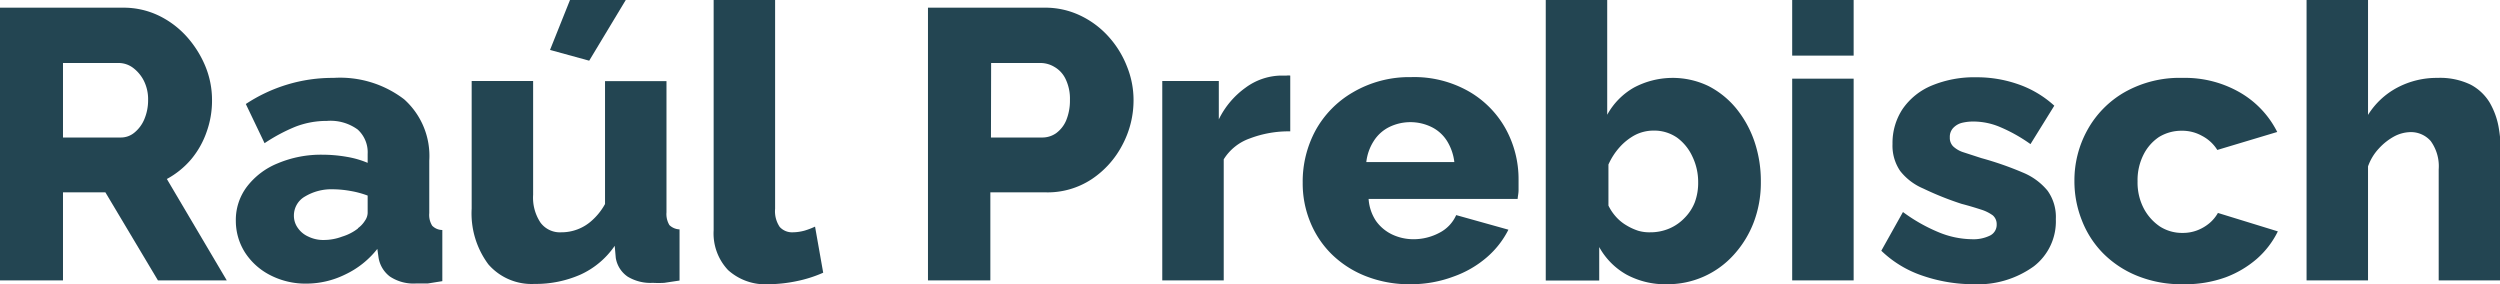
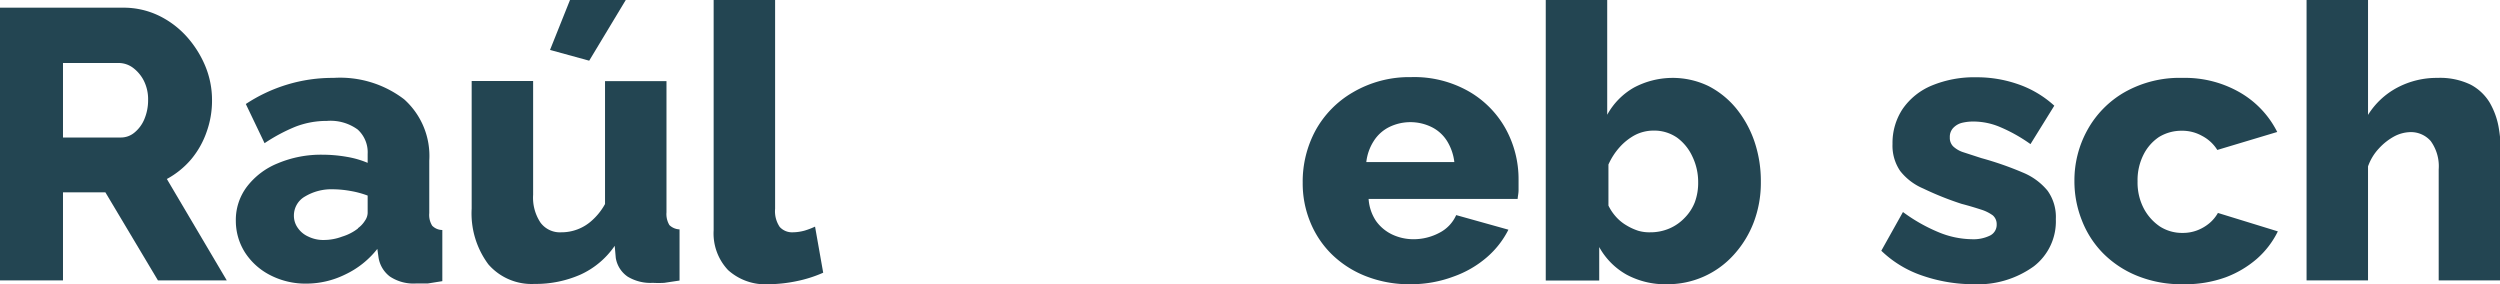
<svg xmlns="http://www.w3.org/2000/svg" viewBox="0 0 162.72 18.5">
  <g id="Capa_2" data-name="Capa 2">
    <g id="interactividad">
      <path d="M28.14,21.38V3.63h8a5.29,5.29,0,0,1,2.32.51,5.9,5.9,0,0,1,1.83,1.37,6.76,6.76,0,0,1,1.22,1.94,5.76,5.76,0,0,1,.43,2.18,6,6,0,0,1-.35,2.08,5.68,5.68,0,0,1-1,1.78A5.53,5.53,0,0,1,39,14.78l3.9,6.6H38.42L35,15.65H32.24v5.73Zm4.1-9.3H36a1.37,1.37,0,0,0,.89-.32,2.23,2.23,0,0,0,.64-.86,3.16,3.16,0,0,0,.25-1.27,2.68,2.68,0,0,0-.29-1.27,2.42,2.42,0,0,0-.71-.83,1.57,1.57,0,0,0-.9-.3H32.24Z" transform="translate(-28.14 -3.13)" fill="#234552" />
      <path d="M43.49,17.51a3.58,3.58,0,0,1,.73-2.24,4.77,4.77,0,0,1,2-1.51,7.24,7.24,0,0,1,2.92-.56,9.19,9.19,0,0,1,1.58.14,6,6,0,0,1,1.35.39v-.58a2,2,0,0,0-.65-1.59,3,3,0,0,0-2-.56,5.63,5.63,0,0,0-2.06.38,11.21,11.21,0,0,0-2,1.07L44.14,9.9a10.27,10.27,0,0,1,2.71-1.27,10.15,10.15,0,0,1,3-.43,6.86,6.86,0,0,1,4.59,1.39,4.94,4.94,0,0,1,1.64,4V17a1.32,1.32,0,0,0,.19.82.93.93,0,0,0,.66.28v3.33l-.94.15c-.29,0-.55,0-.76,0a2.77,2.77,0,0,1-1.71-.45,1.92,1.92,0,0,1-.74-1.23l-.08-.57A5.81,5.81,0,0,1,50.6,21a5.73,5.73,0,0,1-2.53.59,5,5,0,0,1-2.34-.55,4.25,4.25,0,0,1-1.64-1.47A3.84,3.84,0,0,1,43.49,17.51Zm7.95.47a1.7,1.7,0,0,0,.45-.48.93.93,0,0,0,.18-.51V15.86a6,6,0,0,0-1.11-.3,6.84,6.84,0,0,0-1.14-.11,3.34,3.34,0,0,0-1.83.47,1.42,1.42,0,0,0-.72,1.24,1.35,1.35,0,0,0,.25.8,1.63,1.63,0,0,0,.69.57,2.2,2.2,0,0,0,1,.22,3.39,3.39,0,0,0,1.2-.22A3.17,3.17,0,0,0,51.44,18Z" transform="translate(-28.14 -3.13)" fill="#234552" />
      <path d="M58.84,16.71V8.4h4v7.41a2.93,2.93,0,0,0,.48,1.81,1.57,1.57,0,0,0,1.35.63,2.94,2.94,0,0,0,2-.77,4.05,4.05,0,0,0,.85-1.07v-8h4v8.54a1.4,1.4,0,0,0,.19.83,1,1,0,0,0,.66.28v3.33l-1,.15a6.89,6.89,0,0,1-.74,0A2.87,2.87,0,0,1,69,21.14a1.83,1.83,0,0,1-.78-1.22l-.07-.79A5.42,5.42,0,0,1,65.93,21a7.23,7.23,0,0,1-3,.61,3.73,3.73,0,0,1-3-1.27A5.55,5.55,0,0,1,58.84,16.71Zm7.65-9.63-2.55-.7,1.3-3.25h3.63Z" transform="translate(-28.14 -3.13)" fill="#234552" />
      <path d="M74.59,3.13h4V16.72a1.82,1.82,0,0,0,.3,1.18,1.08,1.08,0,0,0,.85.35,3,3,0,0,0,.77-.11,4.83,4.83,0,0,0,.68-.26l.53,3a8.38,8.38,0,0,1-1.73.55,9.37,9.37,0,0,1-1.82.2,3.62,3.62,0,0,1-2.64-.92,3.47,3.47,0,0,1-.94-2.59Z" transform="translate(-28.14 -3.13)" fill="#234552" />
-       <path d="M88.54,21.38V3.63h7.58a5.27,5.27,0,0,1,2.33.51,5.83,5.83,0,0,1,1.84,1.37,6.3,6.3,0,0,1,1.2,1.94,5.82,5.82,0,0,1,.43,2.2,6.17,6.17,0,0,1-.72,2.9,6,6,0,0,1-2,2.24,5.21,5.21,0,0,1-3,.86h-3.6v5.73Zm4.1-9.3H96a1.56,1.56,0,0,0,.88-.28,2,2,0,0,0,.65-.82,3.39,3.39,0,0,0,.25-1.35,2.93,2.93,0,0,0-.29-1.37,1.79,1.79,0,0,0-.73-.78,1.76,1.76,0,0,0-.91-.25h-3.2Z" transform="translate(-28.14 -3.13)" fill="#234552" />
-       <path d="M112.12,11.68a7.08,7.08,0,0,0-2.63.46,3.28,3.28,0,0,0-1.7,1.36v7.88h-4V8.4h3.68v2.5a5.5,5.5,0,0,1,1.75-2.07,4,4,0,0,1,2.25-.78h.41a.88.88,0,0,1,.24,0Z" transform="translate(-28.14 -3.13)" fill="#234552" />
      <path d="M120,21.63a7.73,7.73,0,0,1-3-.54,6.61,6.61,0,0,1-2.21-1.44,6.24,6.24,0,0,1-1.39-2.12,6.61,6.61,0,0,1-.47-2.5,7,7,0,0,1,.83-3.4,6.47,6.47,0,0,1,2.42-2.48,7.24,7.24,0,0,1,3.8-1,7.16,7.16,0,0,1,3.78.94,6.36,6.36,0,0,1,2.39,2.44,6.78,6.78,0,0,1,.83,3.29c0,.23,0,.46,0,.68s-.05.41-.06.58h-9.7a2.93,2.93,0,0,0,.48,1.43,2.73,2.73,0,0,0,1.07.89,3.22,3.22,0,0,0,1.37.3,3.56,3.56,0,0,0,1.69-.42,2.37,2.37,0,0,0,1.09-1.15l3.4.95a5.84,5.84,0,0,1-1.42,1.81,6.77,6.77,0,0,1-2.15,1.24A7.9,7.9,0,0,1,120,21.63Zm-2.9-7.95h5.7a3.33,3.33,0,0,0-.48-1.38,2.48,2.48,0,0,0-1-.9,3.14,3.14,0,0,0-2.76,0,2.52,2.52,0,0,0-1,.9A3.19,3.19,0,0,0,117.07,13.68Z" transform="translate(-28.14 -3.13)" fill="#234552" />
      <path d="M136.67,21.63A5.31,5.31,0,0,1,134,21a4.61,4.61,0,0,1-1.77-1.79v2.18h-3.48V3.13h4V10.6a4.56,4.56,0,0,1,1.74-1.77,5.37,5.37,0,0,1,4.85-.1,5.71,5.71,0,0,1,1.8,1.45,7,7,0,0,1,1.19,2.15,8,8,0,0,1,.42,2.64,7.25,7.25,0,0,1-.46,2.62A6.65,6.65,0,0,1,141,19.7a5.79,5.79,0,0,1-4.37,1.93Zm-1.13-3.38A3.12,3.12,0,0,0,136.8,18a3,3,0,0,0,1-.7,3,3,0,0,0,.65-1,3.62,3.62,0,0,0,.22-1.3,3.81,3.81,0,0,0-.37-1.67,3.16,3.16,0,0,0-1-1.24,2.62,2.62,0,0,0-1.54-.46,2.65,2.65,0,0,0-1.2.29,3.68,3.68,0,0,0-1,.79,4.3,4.3,0,0,0-.73,1.13v2.67a3.11,3.11,0,0,0,.5.74,2.79,2.79,0,0,0,.66.54,3.68,3.68,0,0,0,.78.36A2.54,2.54,0,0,0,135.54,18.25Z" transform="translate(-28.14 -3.13)" fill="#234552" />
-       <path d="M144.79,6.75V3.13h4V6.75Zm0,14.63V8.25h4V21.38Z" transform="translate(-28.14 -3.13)" fill="#234552" />
      <path d="M156.57,21.63a10.22,10.22,0,0,1-3.28-.55,7.14,7.14,0,0,1-2.7-1.63L152,16.93a10.93,10.93,0,0,0,2.33,1.32,5.83,5.83,0,0,0,2.14.45,2.45,2.45,0,0,0,1.2-.24.78.78,0,0,0,.43-.73.75.75,0,0,0-.25-.58,2.61,2.61,0,0,0-.77-.38c-.34-.11-.76-.24-1.26-.37a20.08,20.08,0,0,1-2.5-1,3.77,3.77,0,0,1-1.5-1.14,2.91,2.91,0,0,1-.5-1.76,4,4,0,0,1,.66-2.28,4.31,4.31,0,0,1,1.89-1.52,7.23,7.23,0,0,1,2.93-.54,8.1,8.1,0,0,1,2.63.43,6.76,6.76,0,0,1,2.42,1.42l-1.55,2.5a10.24,10.24,0,0,0-2-1.12,4.46,4.46,0,0,0-1.7-.35,3.1,3.1,0,0,0-.78.09,1.18,1.18,0,0,0-.56.34.84.84,0,0,0-.21.6.79.79,0,0,0,.21.58,1.74,1.74,0,0,0,.67.39l1.17.38a21.18,21.18,0,0,1,2.7.94,4.09,4.09,0,0,1,1.61,1.18,2.93,2.93,0,0,1,.54,1.85,3.69,3.69,0,0,1-1.44,3.08A6.24,6.24,0,0,1,156.57,21.63Z" transform="translate(-28.14 -3.13)" fill="#234552" />
      <path d="M170.24,21.63a7.64,7.64,0,0,1-3-.55,6.62,6.62,0,0,1-2.22-1.47,6.29,6.29,0,0,1-1.38-2.15,6.85,6.85,0,0,1-.48-2.56,6.75,6.75,0,0,1,.84-3.3,6.39,6.39,0,0,1,2.41-2.46,7.26,7.26,0,0,1,3.8-.94,7.14,7.14,0,0,1,3.81,1,6.15,6.15,0,0,1,2.34,2.52l-3.9,1.17a2.56,2.56,0,0,0-1-.92,2.63,2.63,0,0,0-1.31-.33,2.8,2.8,0,0,0-1.49.41,3,3,0,0,0-1,1.14,3.68,3.68,0,0,0-.39,1.75,3.64,3.64,0,0,0,.4,1.75,3.26,3.26,0,0,0,1.05,1.18,2.67,2.67,0,0,0,1.48.42,2.6,2.6,0,0,0,.93-.16,2.78,2.78,0,0,0,.8-.46,2.43,2.43,0,0,0,.57-.68l3.9,1.2a5.71,5.71,0,0,1-1.37,1.79A6.65,6.65,0,0,1,173,21.18,7.74,7.74,0,0,1,170.24,21.63Z" transform="translate(-28.14 -3.13)" fill="#234552" />
      <path d="M190.87,21.38h-4V14.15a2.79,2.79,0,0,0-.52-1.84,1.71,1.71,0,0,0-1.36-.58,2.35,2.35,0,0,0-1,.27,3.83,3.83,0,0,0-1,.78,3.32,3.32,0,0,0-.72,1.18v7.42h-4V3.13h4v7.48a5,5,0,0,1,1.91-1.78,5.47,5.47,0,0,1,2.61-.63,4.57,4.57,0,0,1,2.16.44,3.19,3.19,0,0,1,1.24,1.17,4.9,4.9,0,0,1,.58,1.59,9.94,9.94,0,0,1,.15,1.7Z" transform="translate(-28.14 -3.13)" fill="#234552" />
    </g>
  </g>
</svg>